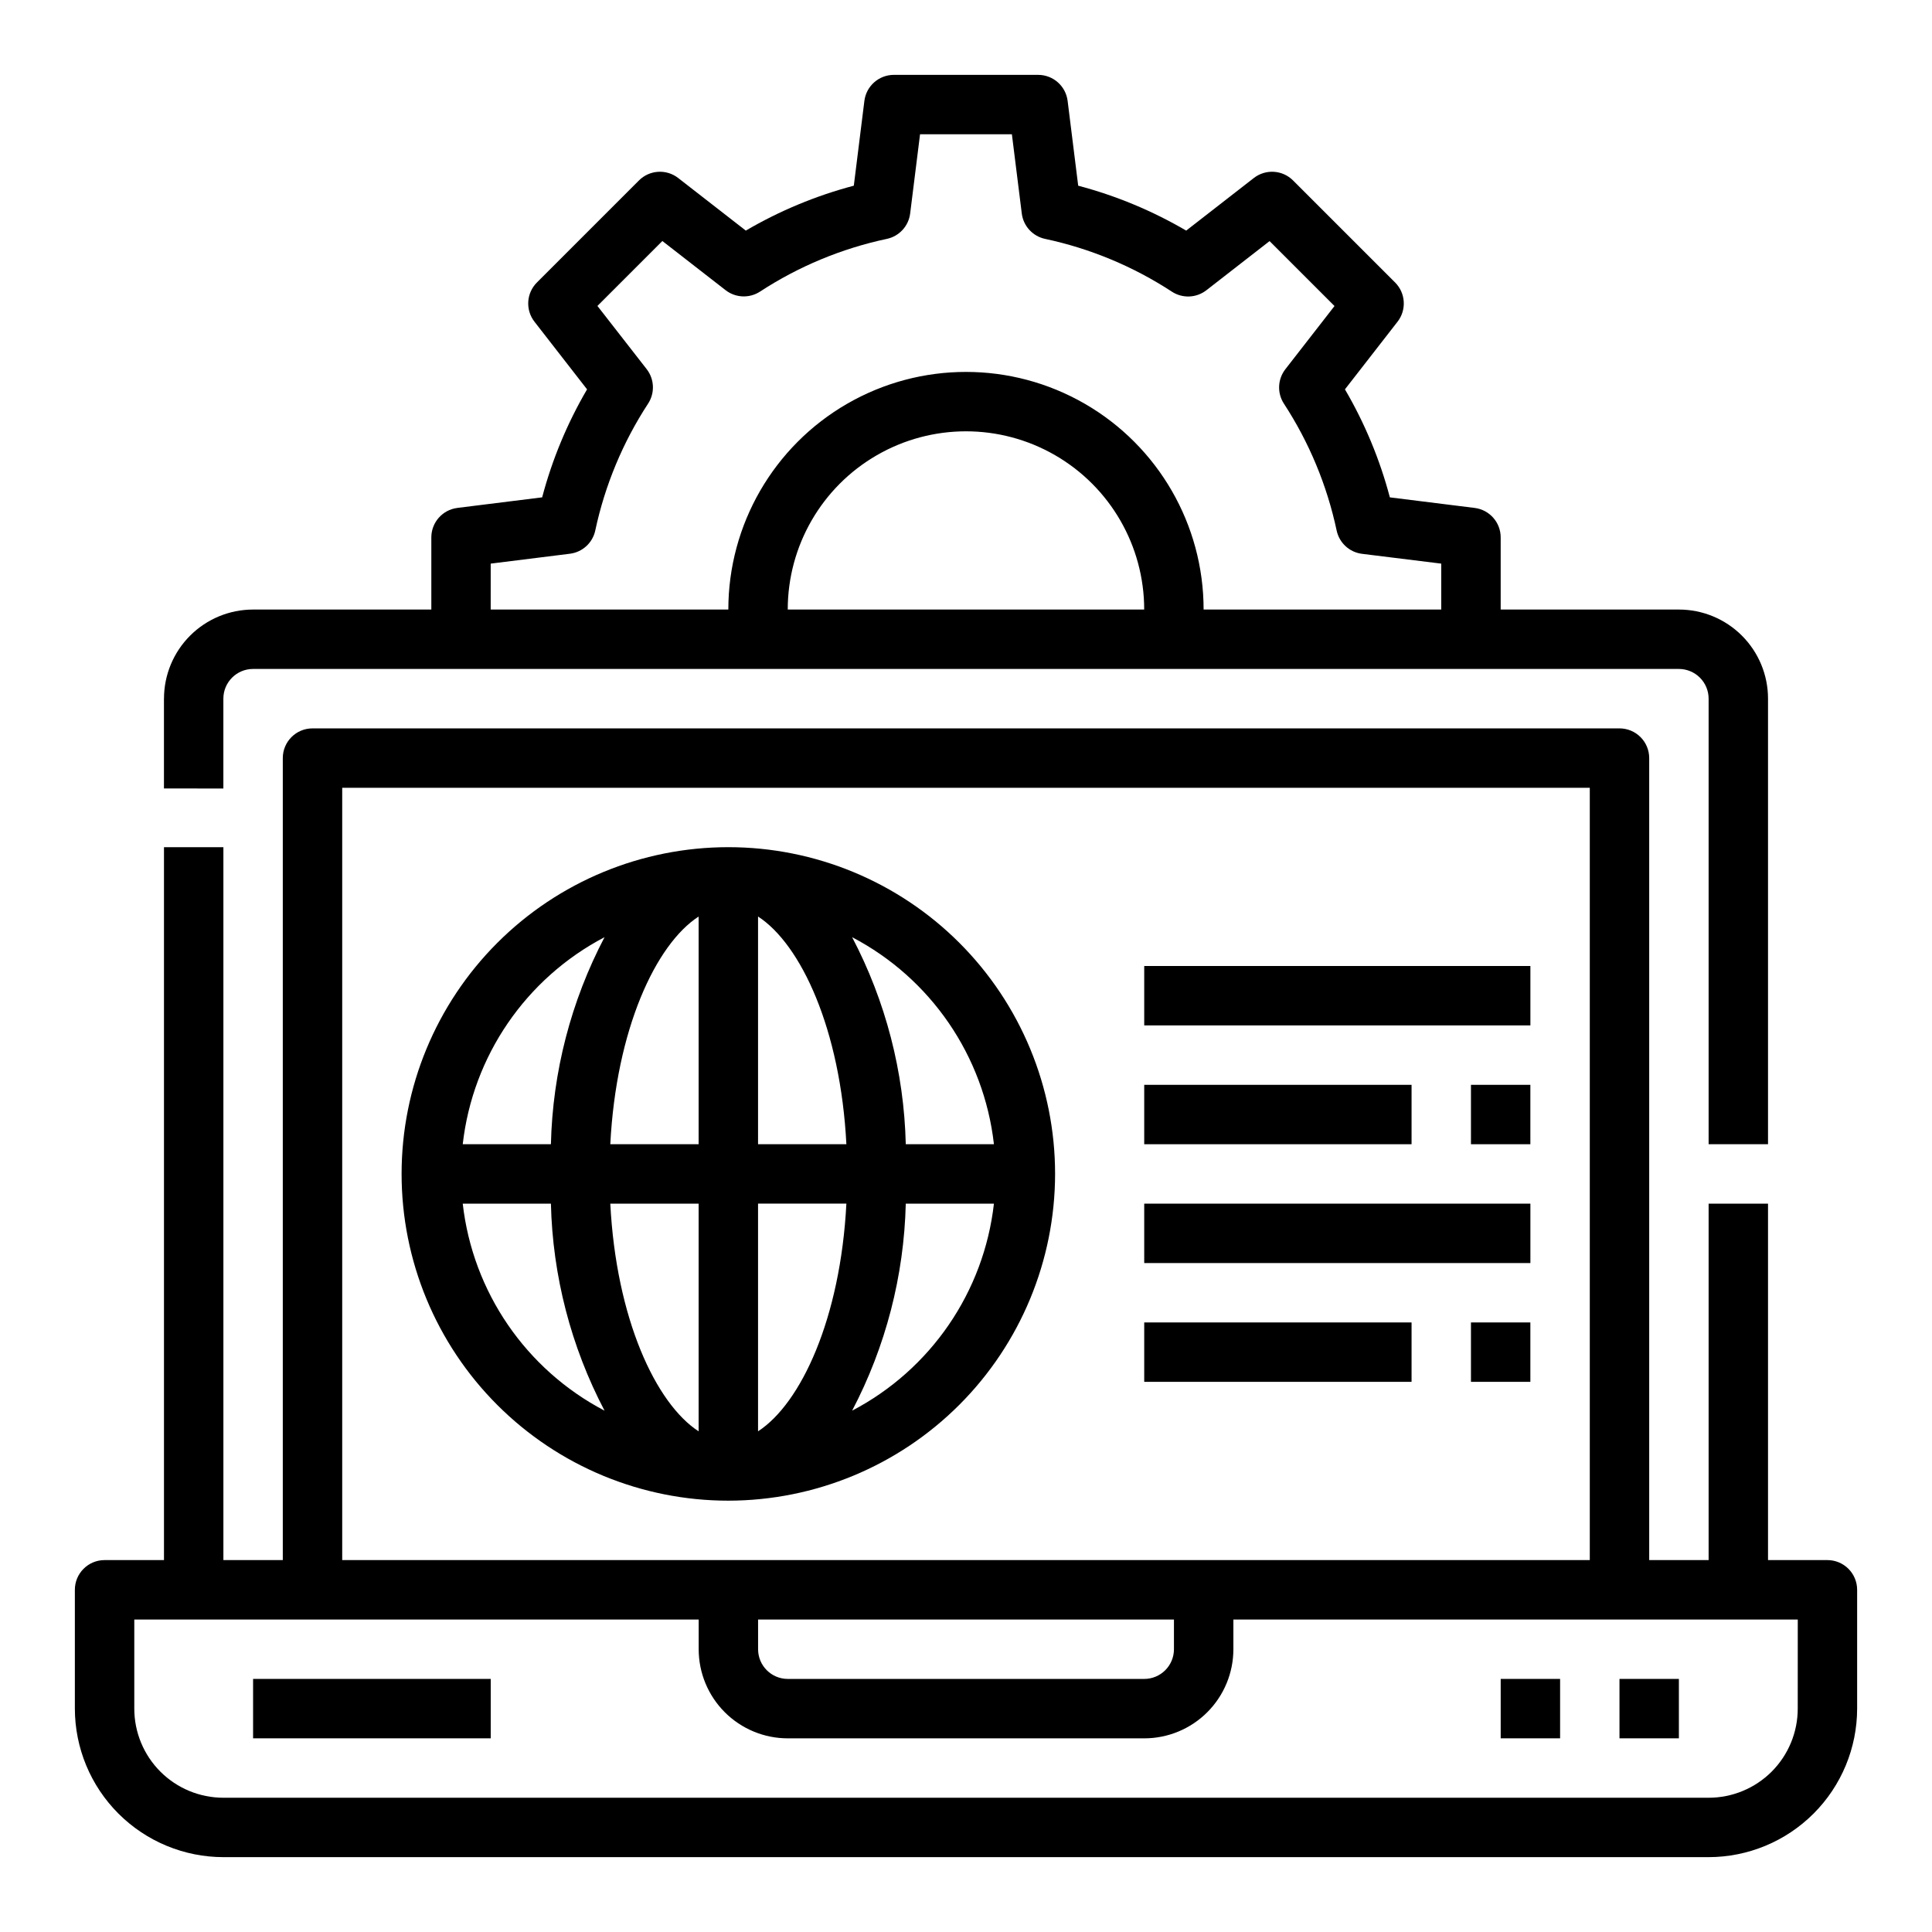
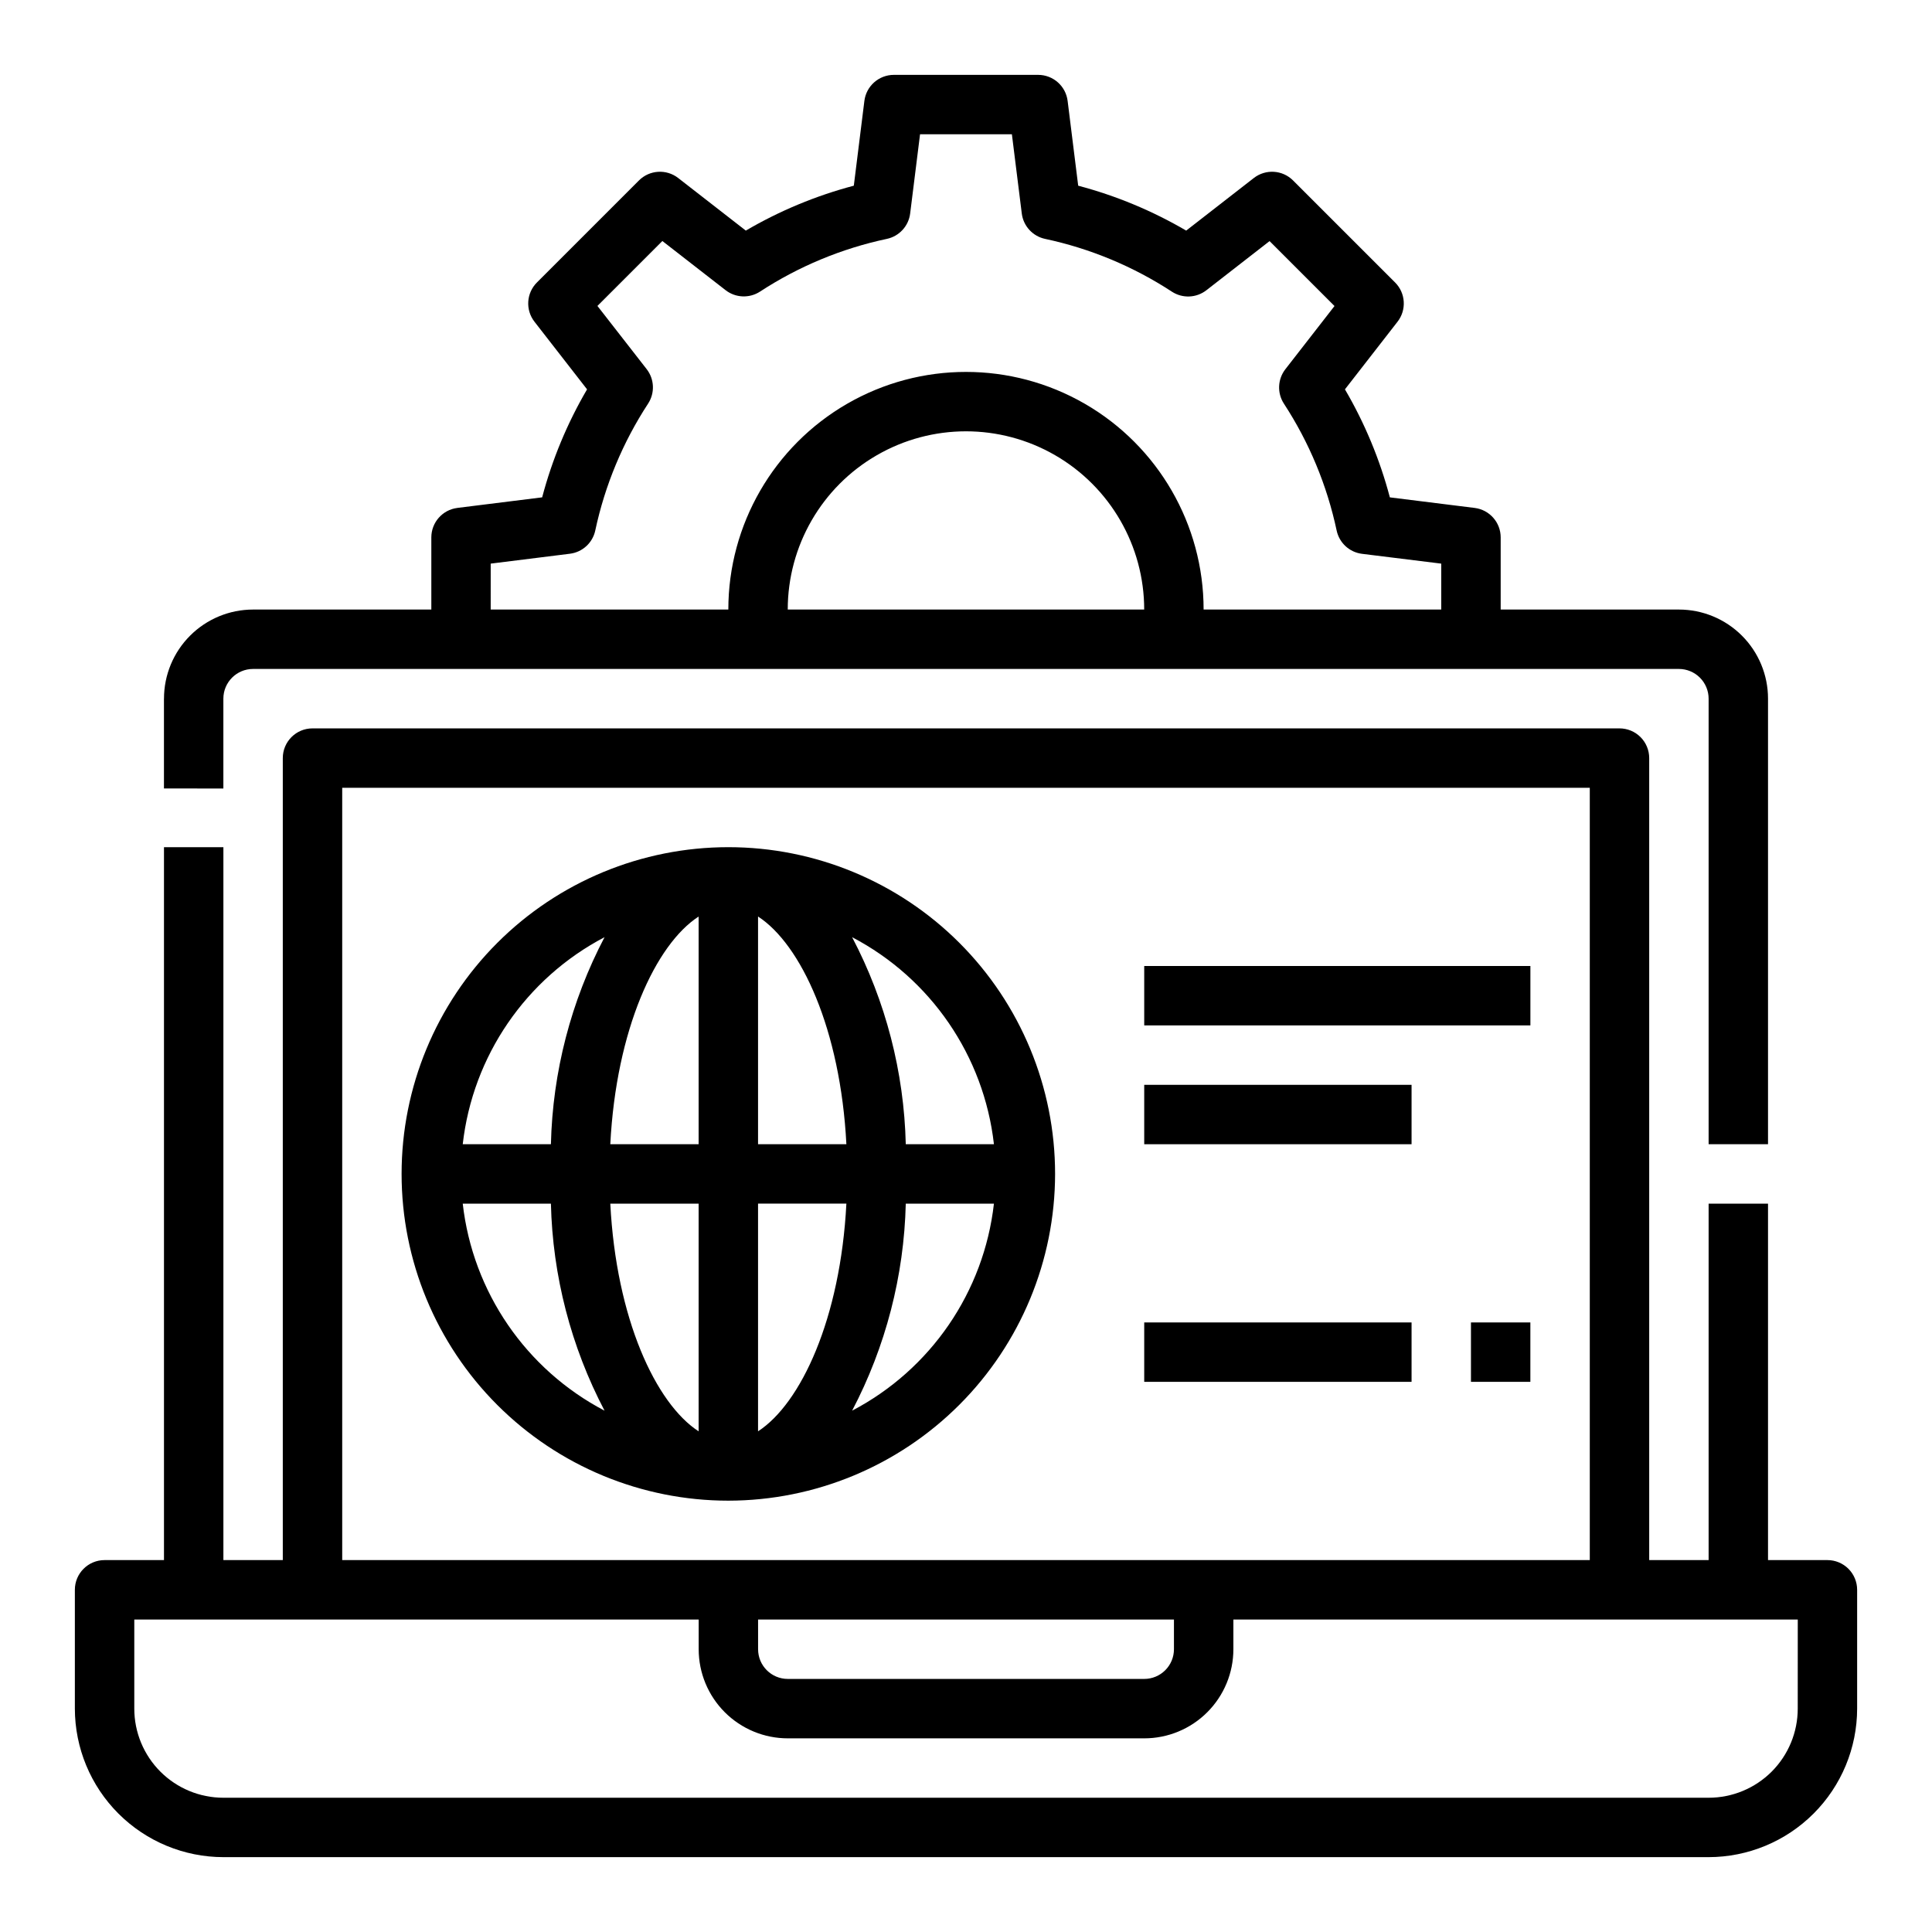
<svg xmlns="http://www.w3.org/2000/svg" fill="#000000" width="800px" height="800px" version="1.1" viewBox="144 144 512 512">
  <g>
    <path d="m628.29 557.44h-15.746v-94.461h-15.742v94.461h-15.746v-212.54c0-2.09-0.828-4.09-2.305-5.566s-3.481-2.305-5.566-2.305h-346.37c-4.348 0-7.871 3.523-7.871 7.871v212.54h-15.742v-188.93h-15.746v188.93h-15.742c-4.348 0-7.875 3.527-7.875 7.875v31.488c0.016 10.434 4.164 20.438 11.543 27.816 7.379 7.379 17.383 11.531 27.82 11.543h393.6c10.434-0.012 20.438-4.164 27.816-11.543 7.379-7.379 11.531-17.383 11.543-27.816v-31.488c0-2.09-0.832-4.09-2.305-5.566-1.477-1.477-3.481-2.309-5.566-2.309zm-393.6-204.67h330.62v204.67h-330.62zm110.21 220.42h110.21v7.871c0 2.09-0.828 4.09-2.305 5.566-1.477 1.477-3.477 2.305-5.566 2.305h-94.465c-4.348 0-7.871-3.523-7.871-7.871zm275.52 23.617c0 6.262-2.488 12.27-6.914 16.699-4.43 4.426-10.438 6.914-16.699 6.914h-393.6c-6.266 0-12.273-2.488-16.699-6.914-4.43-4.43-6.918-10.438-6.918-16.699v-23.617h149.57v7.871c0 6.266 2.488 12.27 6.918 16.699 4.43 4.43 10.438 6.918 16.699 6.918h94.465c6.262 0 12.27-2.488 16.699-6.918 4.43-4.43 6.918-10.434 6.918-16.699v-7.871h149.57z" />
    <path d="m187.45 329.15v23.805l15.746 0.004v-23.809c0-4.348 3.523-7.871 7.871-7.871h377.86c2.09 0 4.09 0.832 5.566 2.305 1.477 1.477 2.309 3.481 2.309 5.566v118.08h15.742v-118.08c0-6.262-2.488-12.27-6.918-16.695-4.426-4.43-10.434-6.918-16.699-6.918h-47.23v-19.121c0-3.969-2.957-7.316-6.894-7.809l-22.477-2.801v-0.004c-2.652-10.035-6.656-19.664-11.902-28.621l13.934-17.918c2.441-3.133 2.164-7.598-0.645-10.406l-27.035-27.031c-2.809-2.812-7.269-3.09-10.406-0.648l-17.918 13.934h0.004c-8.961-5.246-18.59-9.25-28.625-11.902l-2.801-22.477v0.004c-0.492-3.938-3.84-6.894-7.809-6.898h-38.242c-3.973 0.004-7.32 2.961-7.812 6.898l-2.801 22.477v-0.004c-10.035 2.652-19.664 6.656-28.621 11.902l-17.918-13.934c-3.133-2.441-7.598-2.164-10.406 0.648l-27.031 27.031c-2.812 2.809-3.09 7.273-0.648 10.406l13.934 17.918c-5.246 8.957-9.25 18.586-11.902 28.621l-22.477 2.801 0.004 0.004c-3.941 0.492-6.894 3.84-6.898 7.809v19.121h-47.23c-6.266 0-12.27 2.488-16.699 6.918-4.43 4.426-6.918 10.434-6.918 16.695zm165.31-23.617v0.004c0-16.875 9.004-32.469 23.617-40.906 14.613-8.438 32.617-8.438 47.23 0s23.617 24.031 23.617 40.906zm-78.719-12.168 20.996-2.621h-0.004c3.328-0.414 6.027-2.891 6.723-6.172 2.559-11.977 7.305-23.379 14.008-33.629 1.824-2.812 1.668-6.477-0.395-9.125l-13.043-16.742 17.207-17.207 16.742 13.02c2.648 2.062 6.309 2.219 9.125 0.395 10.254-6.695 21.652-11.434 33.629-13.98 3.277-0.699 5.758-3.398 6.172-6.723l2.621-20.996h24.34l2.621 20.996c0.418 3.324 2.894 6.023 6.172 6.723 11.977 2.555 23.379 7.301 33.629 14.004 2.816 1.824 6.477 1.668 9.125-0.395l16.742-13.02 17.207 17.207-13.02 16.742c-2.059 2.648-2.219 6.312-0.391 9.125 6.691 10.254 11.43 21.656 13.98 33.629 0.699 3.281 3.394 5.758 6.723 6.172l20.992 2.598v12.172h-62.973c0-22.5-12.004-43.289-31.488-54.539-19.488-11.25-43.492-11.25-62.977 0s-31.488 32.039-31.488 54.539h-62.977z" />
-     <path d="m541.7 588.93h15.742v15.742h-15.742z" />
-     <path d="m573.18 588.93h15.742v15.742h-15.742z" />
-     <path d="m211.07 588.93h62.977v15.742h-62.977z" />
    <path d="m423.61 455.1c0-22.965-9.121-44.988-25.359-61.23-16.242-16.238-38.266-25.359-61.23-25.359-22.969 0-44.992 9.121-61.23 25.359-16.238 16.242-25.363 38.266-25.363 61.23 0 22.969 9.125 44.992 25.363 61.23s38.262 25.363 61.23 25.363c22.957-0.027 44.965-9.16 61.199-25.391 16.234-16.234 25.363-38.246 25.391-61.203zm-78.719-7.871v-60.34c11.359 7.359 21.844 29.859 23.41 60.34zm23.41 15.742c-1.574 30.48-12.051 52.98-23.41 60.34v-60.336zm-39.156-76.082v60.34h-23.41c1.566-30.48 12.051-52.98 23.41-60.34zm0 76.086v60.34c-11.359-7.359-21.844-29.859-23.41-60.34zm40.676 54.867c8.895-16.953 13.762-35.73 14.219-54.867h23.363c-2.652 23.391-16.727 43.941-37.582 54.867zm37.582-70.613h-23.363c-0.457-19.141-5.324-37.914-14.219-54.867 20.855 10.922 34.93 31.477 37.582 54.867zm-103.19-54.867c-8.895 16.953-13.758 35.727-14.215 54.867h-23.367c2.652-23.391 16.73-43.945 37.582-54.867zm-37.582 70.613h23.367c0.457 19.137 5.32 37.914 14.215 54.867-20.852-10.926-34.93-31.477-37.582-54.867z" />
    <path d="m447.23 400h102.34v15.742h-102.34z" />
-     <path d="m447.23 462.98h102.34v15.742h-102.34z" />
    <path d="m447.23 431.49h70.848v15.742h-70.848z" />
-     <path d="m533.82 431.49h15.742v15.742h-15.742z" />
    <path d="m447.23 494.46h70.848v15.742h-70.848z" />
    <path d="m533.82 494.46h15.742v15.742h-15.742z" />
  </g>
</svg>